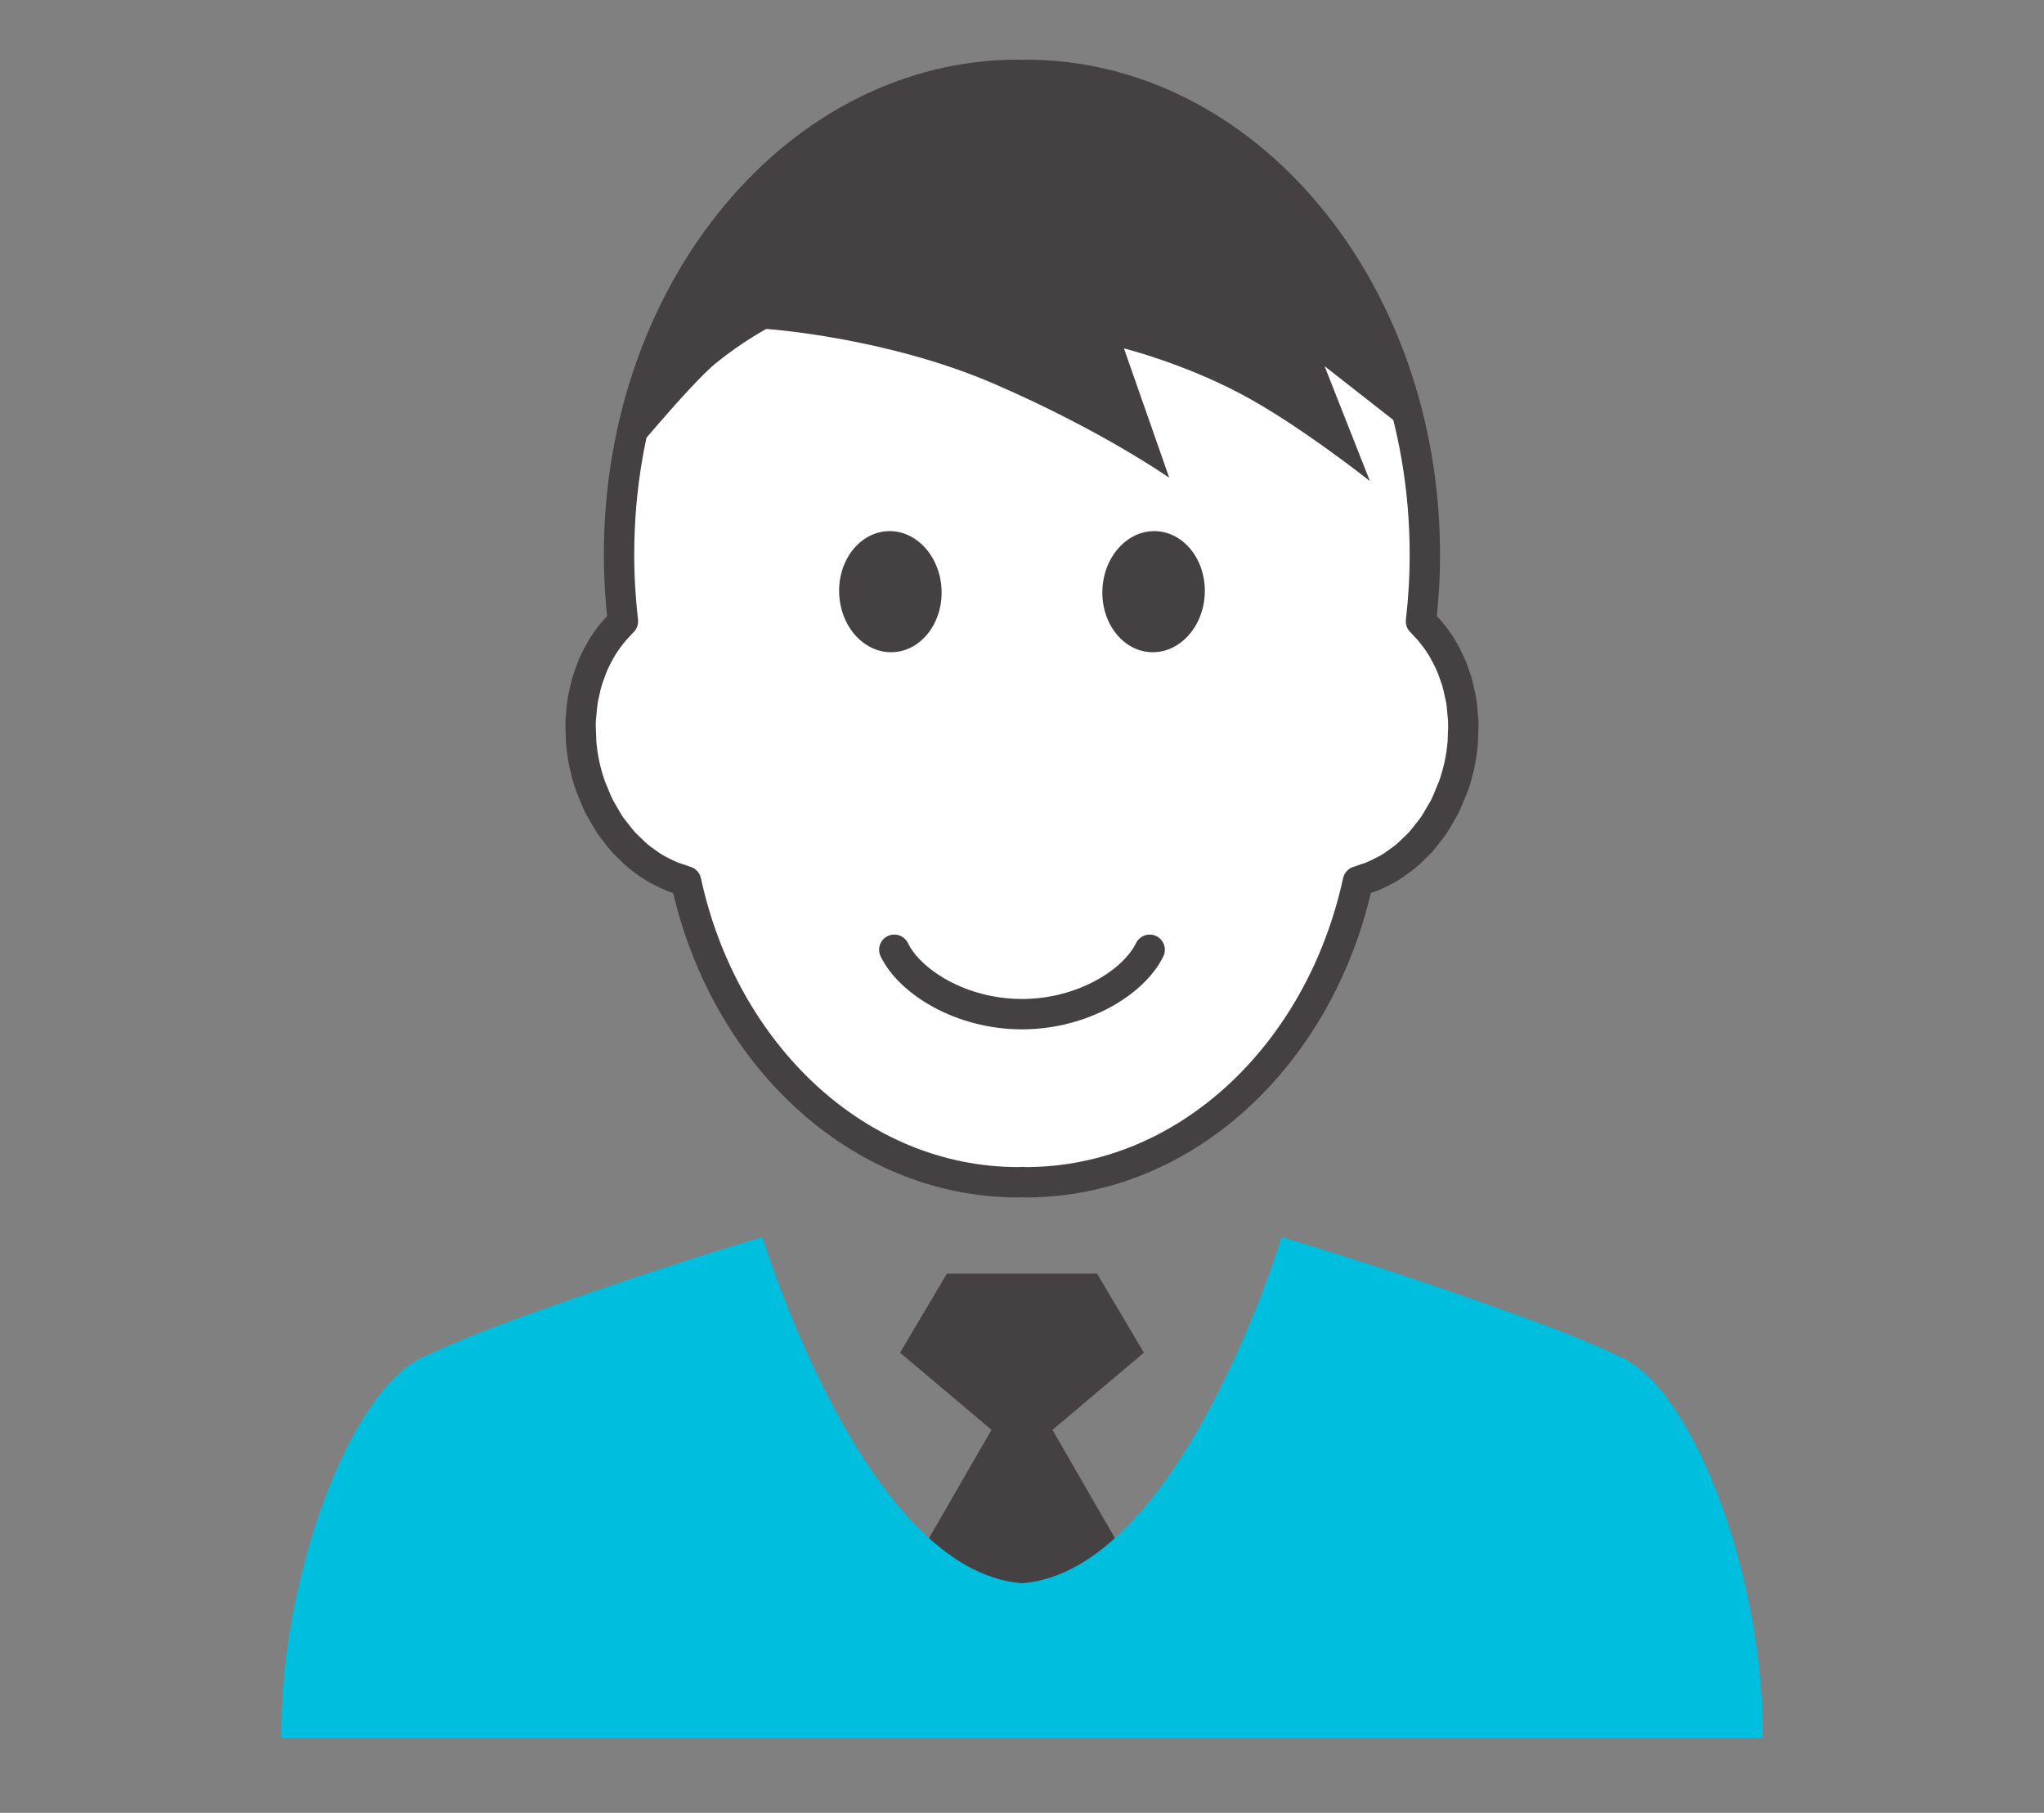
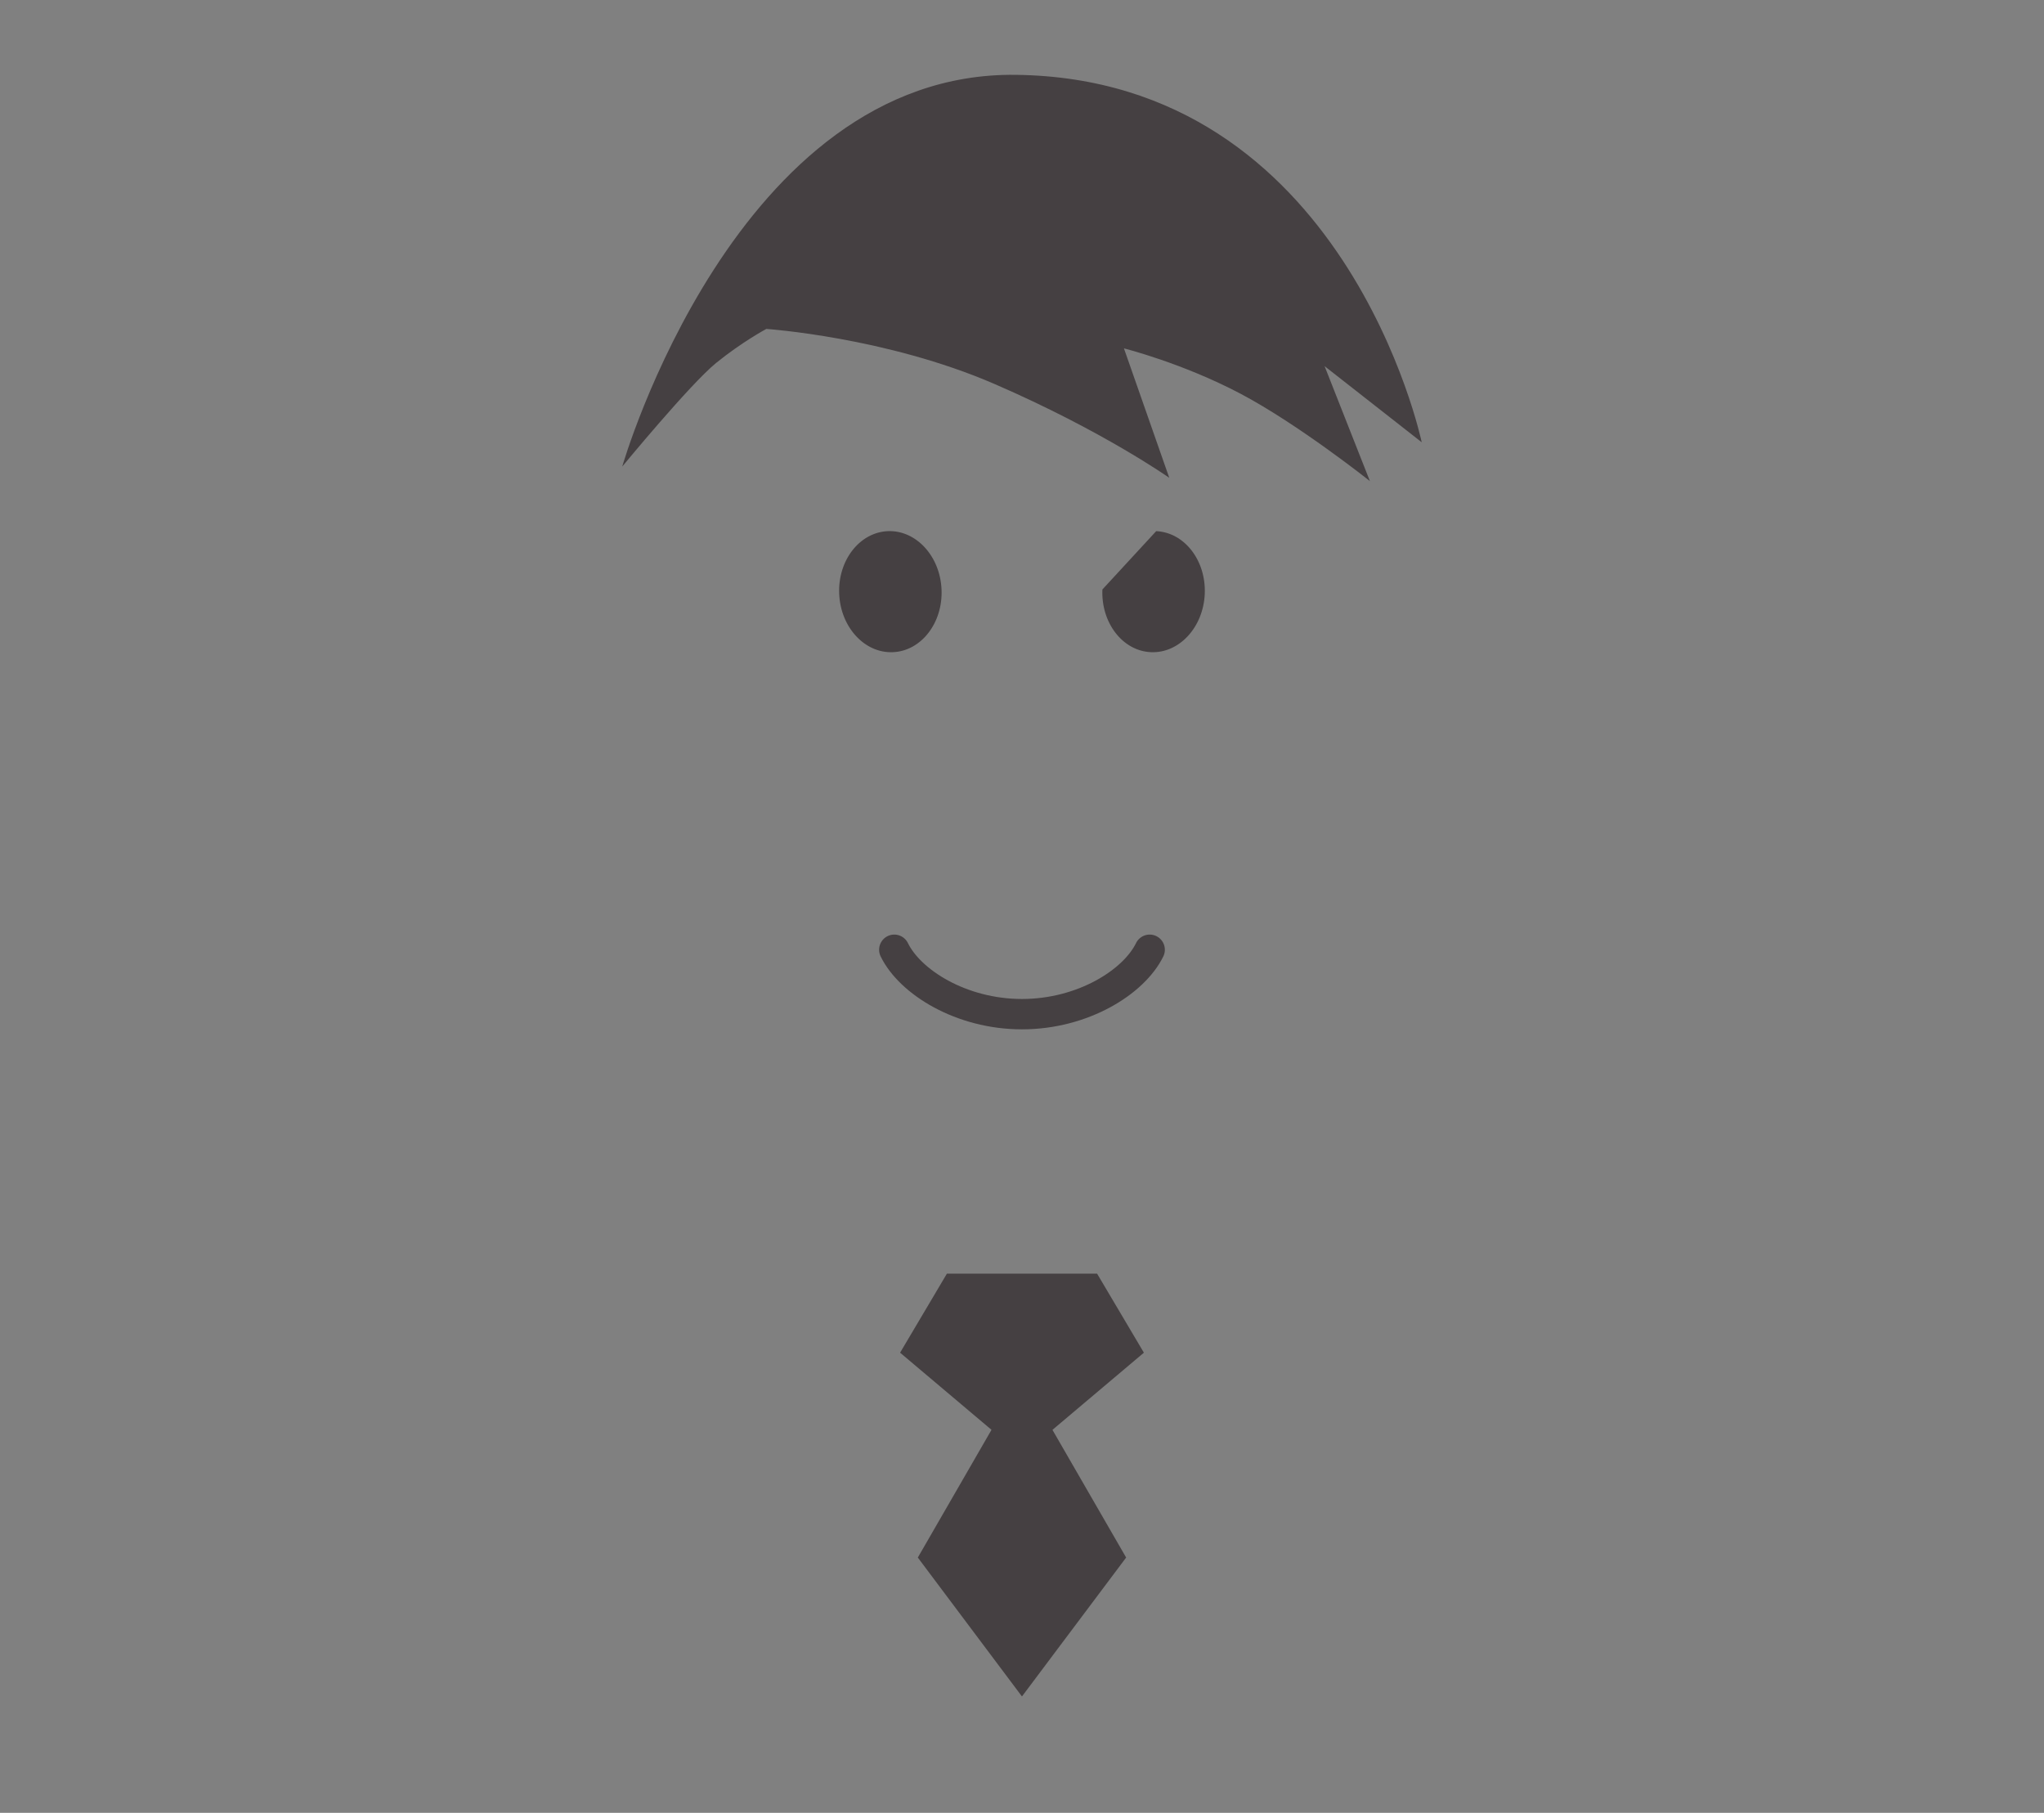
<svg xmlns="http://www.w3.org/2000/svg" version="1.1" x="0px" y="0px" width="101px" height="89.559px" viewBox="0 0 101 89.559" enable-background="new 0 0 101 89.559" xml:space="preserve">
  <rect x="0" y="0" width="101" height="89.559" fill="#808080" stroke="none" />
  <g id="Layer_1">
    <g>
      <polygon fill="#454042" points="50.498,83.809 45.352,76.947 50.498,68.029 55.646,76.947   " />
      <polygon fill="#454042" points="51.896,70.73 49.103,70.73 44.476,66.826 46.789,62.922 54.211,62.922 56.523,66.826   " />
    </g>
-     <path fill="#FFFFFF" stroke="#454042" stroke-width="1.5" stroke-linecap="round" stroke-linejoin="round" stroke-miterlimit="10" d="   M72.271,35.256c-0.018-0.221-0.035-0.439-0.069-0.654c-0.022-0.127-0.054-0.248-0.081-0.375c-0.043-0.199-0.086-0.398-0.143-0.592   c-0.039-0.125-0.084-0.24-0.127-0.361c-0.064-0.186-0.133-0.369-0.213-0.543c-0.051-0.115-0.109-0.223-0.166-0.334   c-0.088-0.17-0.177-0.334-0.278-0.492c-0.063-0.104-0.133-0.201-0.203-0.301c-0.108-0.15-0.222-0.299-0.341-0.438   c-0.077-0.09-0.156-0.172-0.237-0.256c-0.067-0.07-0.127-0.146-0.198-0.213c0.125-1.076,0.191-2.18,0.191-3.303   c0-13.086-8.831-23.697-19.723-23.697c-0.062,0-0.121,0.01-0.186,0.01c-0.061,0-0.121-0.01-0.186-0.01   c-10.89,0-19.722,10.611-19.722,23.697c0,1.123,0.068,2.227,0.192,3.303c-0.07,0.066-0.131,0.143-0.198,0.213   c-0.08,0.084-0.16,0.166-0.236,0.256c-0.121,0.139-0.232,0.287-0.34,0.438c-0.07,0.1-0.141,0.197-0.205,0.301   c-0.101,0.158-0.19,0.322-0.279,0.492c-0.056,0.111-0.115,0.219-0.167,0.334c-0.079,0.174-0.146,0.357-0.212,0.543   c-0.043,0.121-0.088,0.236-0.125,0.361c-0.059,0.193-0.102,0.393-0.145,0.592c-0.026,0.127-0.059,0.248-0.078,0.375   c-0.036,0.215-0.055,0.434-0.072,0.654c-0.01,0.123-0.027,0.24-0.032,0.365c-0.009,0.252,0.003,0.512,0.017,0.77   c0.004,0.096,0,0.188,0.008,0.281c0.03,0.357,0.082,0.719,0.158,1.084c0.082,0.383,0.19,0.754,0.316,1.111   c0.034,0.094,0.08,0.182,0.115,0.275c0.1,0.252,0.201,0.506,0.324,0.742c0.061,0.121,0.133,0.229,0.197,0.344   c0.113,0.197,0.225,0.396,0.349,0.576c0.083,0.119,0.177,0.229,0.263,0.342c0.126,0.162,0.25,0.324,0.386,0.475   c0.097,0.107,0.206,0.203,0.31,0.305c0.138,0.133,0.273,0.268,0.418,0.389c0.113,0.092,0.232,0.174,0.348,0.258   c0.149,0.107,0.297,0.215,0.452,0.307c0.124,0.072,0.251,0.135,0.378,0.201c0.158,0.078,0.313,0.156,0.477,0.221   c0.131,0.053,0.266,0.096,0.401,0.139c0.097,0.029,0.192,0.074,0.292,0.1c1.85,8.541,8.496,14.865,16.411,14.865   c0.064,0,0.125-0.01,0.186-0.01c0.064,0,0.123,0.01,0.186,0.01c7.916,0,14.562-6.324,16.415-14.865   c0.097-0.025,0.192-0.07,0.289-0.1c0.136-0.043,0.271-0.086,0.405-0.139c0.16-0.064,0.318-0.143,0.474-0.221   c0.126-0.066,0.255-0.129,0.378-0.201c0.155-0.092,0.303-0.199,0.451-0.307c0.117-0.084,0.234-0.166,0.348-0.258   c0.145-0.121,0.283-0.256,0.42-0.389c0.104-0.102,0.211-0.197,0.311-0.305c0.135-0.15,0.257-0.312,0.384-0.475   c0.088-0.113,0.179-0.223,0.262-0.342c0.124-0.18,0.235-0.379,0.349-0.576c0.064-0.115,0.139-0.223,0.201-0.344   c0.119-0.236,0.221-0.49,0.32-0.742c0.036-0.094,0.084-0.182,0.117-0.275c0.127-0.357,0.232-0.729,0.314-1.111   c0.076-0.365,0.129-0.727,0.158-1.084c0.009-0.094,0.004-0.186,0.009-0.281c0.014-0.258,0.024-0.518,0.016-0.77   C72.299,35.496,72.281,35.379,72.271,35.256z" />
    <g>
-       <path fill="#454042" d="M54.473,29.121c-0.072,1.648,1.002,3.039,2.398,3.098c1.396,0.062,2.587-1.227,2.66-2.877    c0.071-1.652-1.002-3.037-2.4-3.102C55.735,26.18,54.545,27.469,54.473,29.121" />
+       <path fill="#454042" d="M54.473,29.121c-0.072,1.648,1.002,3.039,2.398,3.098c1.396,0.062,2.587-1.227,2.66-2.877    c0.071-1.652-1.002-3.037-2.4-3.102" />
      <path fill="#454042" d="M46.524,29.121c0.073,1.648-1.003,3.039-2.399,3.098c-1.396,0.062-2.587-1.227-2.658-2.877    c-0.073-1.652,1.001-3.037,2.398-3.102C45.262,26.18,46.453,27.469,46.524,29.121" />
    </g>
    <path fill="#454042" d="M30.747,23.049c0,0,3.359-4.08,4.639-5.119c1.28-1.039,2.48-1.68,2.48-1.68s5.916,0.4,11.274,2.719   c5.356,2.32,8.637,4.637,8.637,4.637l-2.24-6.395c0,0,2.877,0.719,5.758,2.238c2.879,1.521,6.396,4.318,6.396,4.318l-2.239-5.678   l4.799,3.76c0,0-3.76-17.965-20.07-18.152C36.345,3.535,30.747,23.049,30.747,23.049" />
    <path fill="none" stroke="#454042" stroke-width="1.5" stroke-linecap="round" stroke-linejoin="round" stroke-miterlimit="10" d="   M44.189,46.92c0.779,1.598,3.307,3.182,6.309,3.182c3.006,0,5.531-1.584,6.311-3.182" />
-     <path fill="#00BEDE" d="M87.096,85.861c0.11-7.574-3.265-17.004-6.912-18.773c-1.744-0.848-4.094-1.742-6.469-2.566   c-5.07-1.83-10.389-3.412-10.389-3.412s-4.99,16.514-12.828,17.104c-7.834-0.59-12.824-17.104-12.824-17.104   s-5.32,1.582-10.392,3.412c-2.373,0.824-4.725,1.719-6.469,2.566c-3.647,1.77-7.02,11.199-6.909,18.773H87.096z" />
  </g>
  <g id="Layer_2">
</g>
  <g id="Layer_3">
</g>
  <g id="Layer_4">
</g>
  <g id="Layer_5">
</g>
  <g id="Layer_6">
</g>
  <g id="Layer_7">
</g>
</svg>